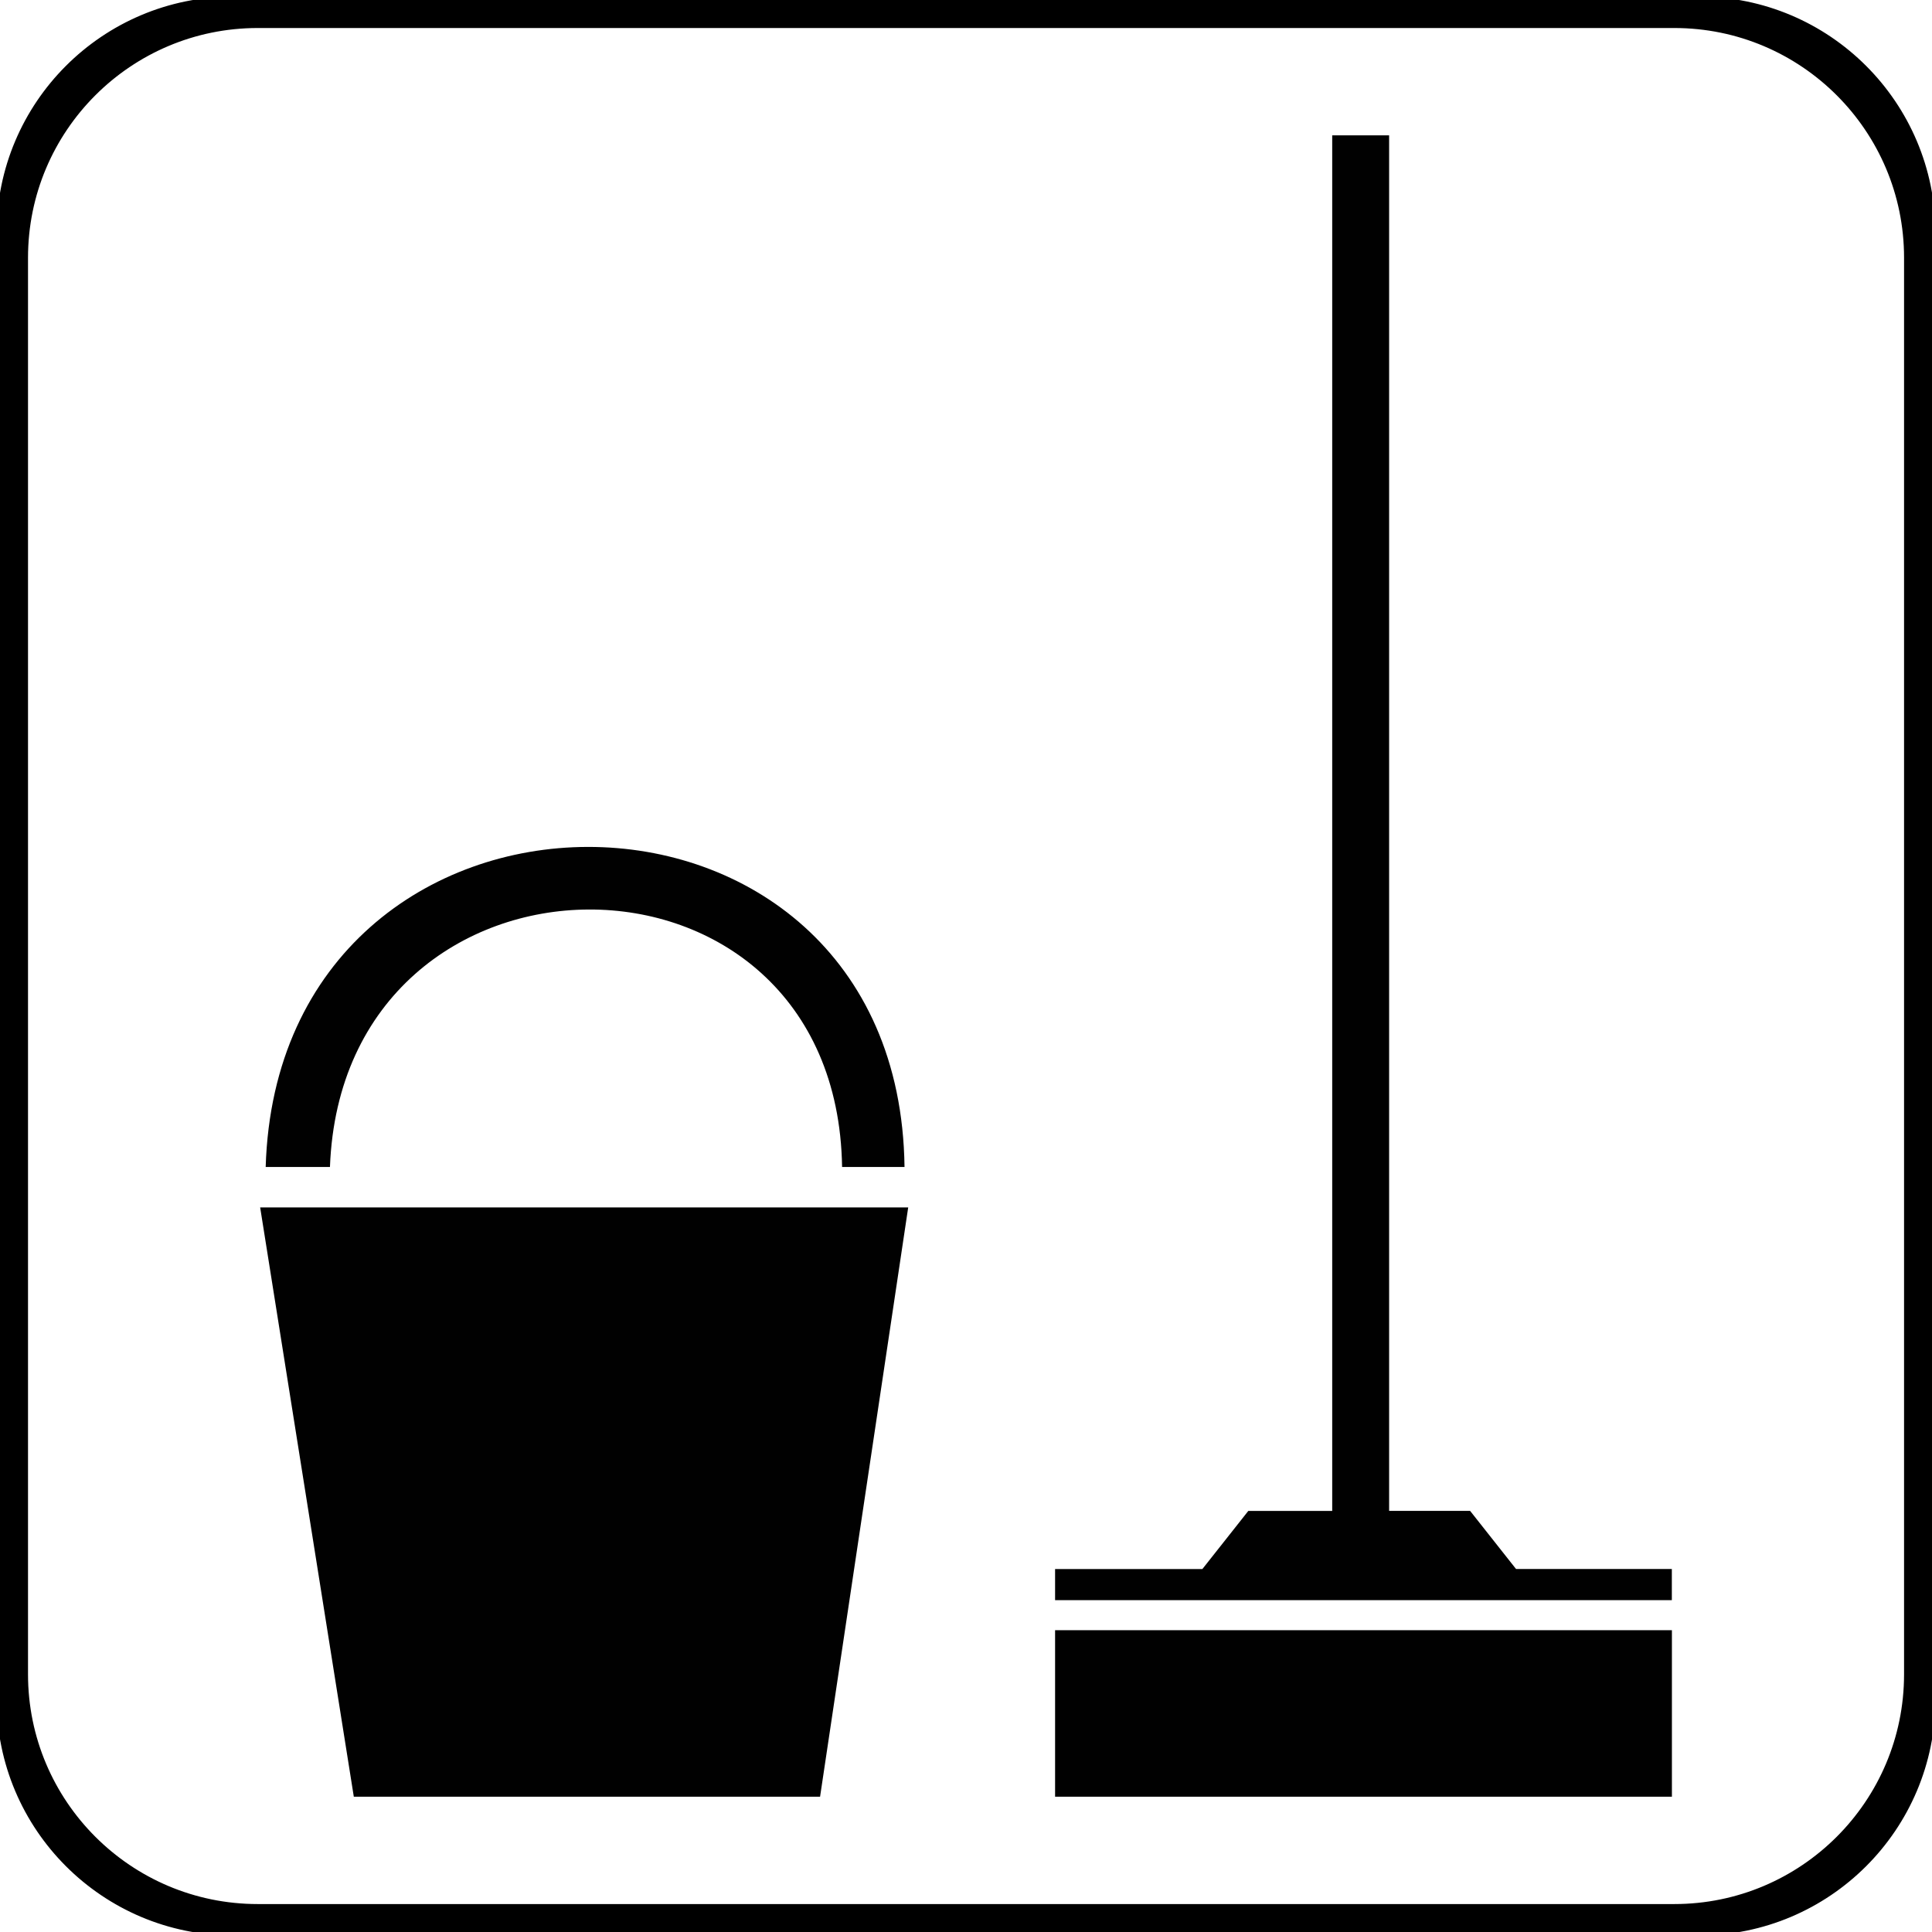
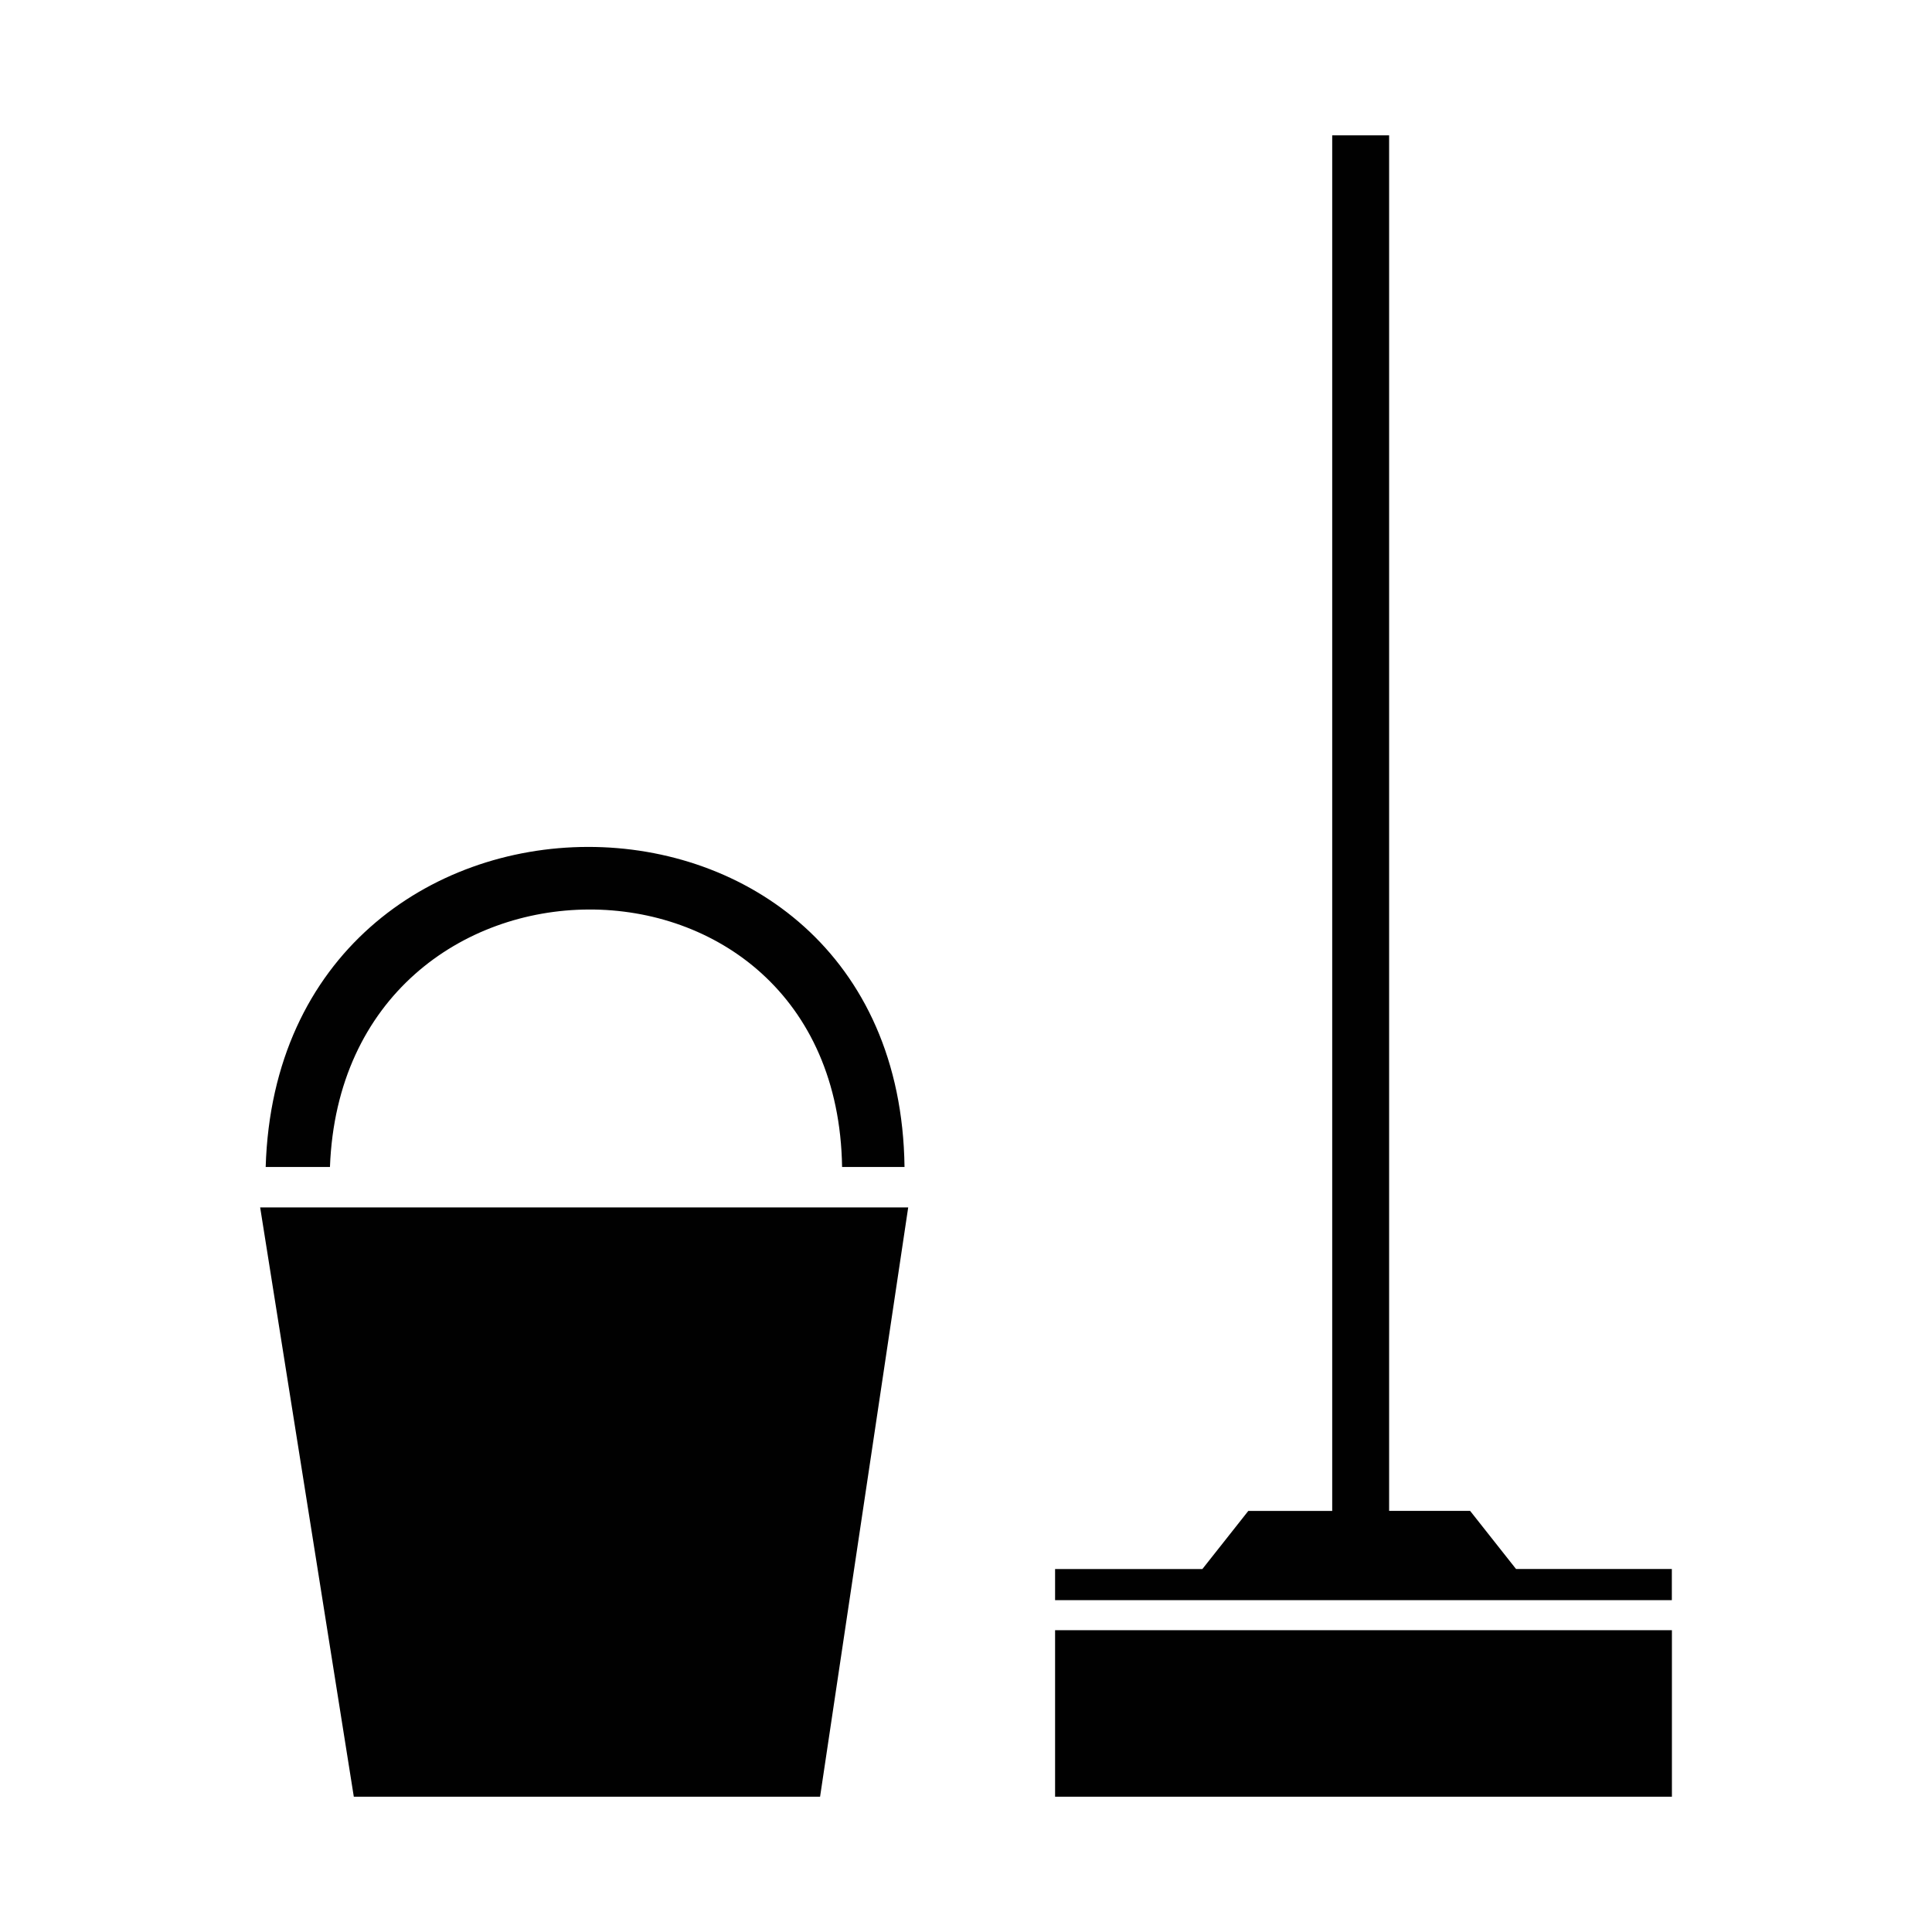
<svg xmlns="http://www.w3.org/2000/svg" version="1.1" id="Layer_1" x="0px" y="0px" viewBox="0 0 283.46 283.46" style="enable-background:new 0 0 283.46 283.46;" xml:space="preserve">
  <style type="text/css">
	.st0{stroke:#000000;stroke-miterlimit:10;}
	.st1{fill:#010101;}
</style>
-   <path class="st0" d="M249.25,0H34.21C15.32,0,0,15.32,0,34.21v215.05c0,18.89,15.32,34.21,34.21,34.21h215.05  c18.89,0,34.21-15.32,34.21-34.21V34.21C283.46,15.32,268.15,0,249.25,0z M279.86,245.65c0,18.89-15.32,34.21-34.21,34.21H37.82  c-18.89,0-34.21-15.32-34.21-34.21V37.82c0-18.89,15.32-34.21,34.21-34.21h207.83c18.89,0,34.21,15.32,34.21,34.21V245.65z" />
  <path class="st1" d="M133.25,177.15l-12.93,86.46H51.91l-13.74-86.46H133.25z M38.98,171.22h9.43c1.89-50.1,74.34-50.64,75.14,0  h9.16C131.9,108.47,40.87,108.74,38.98,171.22 M154.8,239.18v24.43h90.5v-24.43H154.8z M245.29,234.76v-4.56h-22.86l-6.74-8.53  h-11.88V19.86h-8.35v201.82h-12.31l-6.74,8.53H154.8v4.56H245.29z" />
</svg>